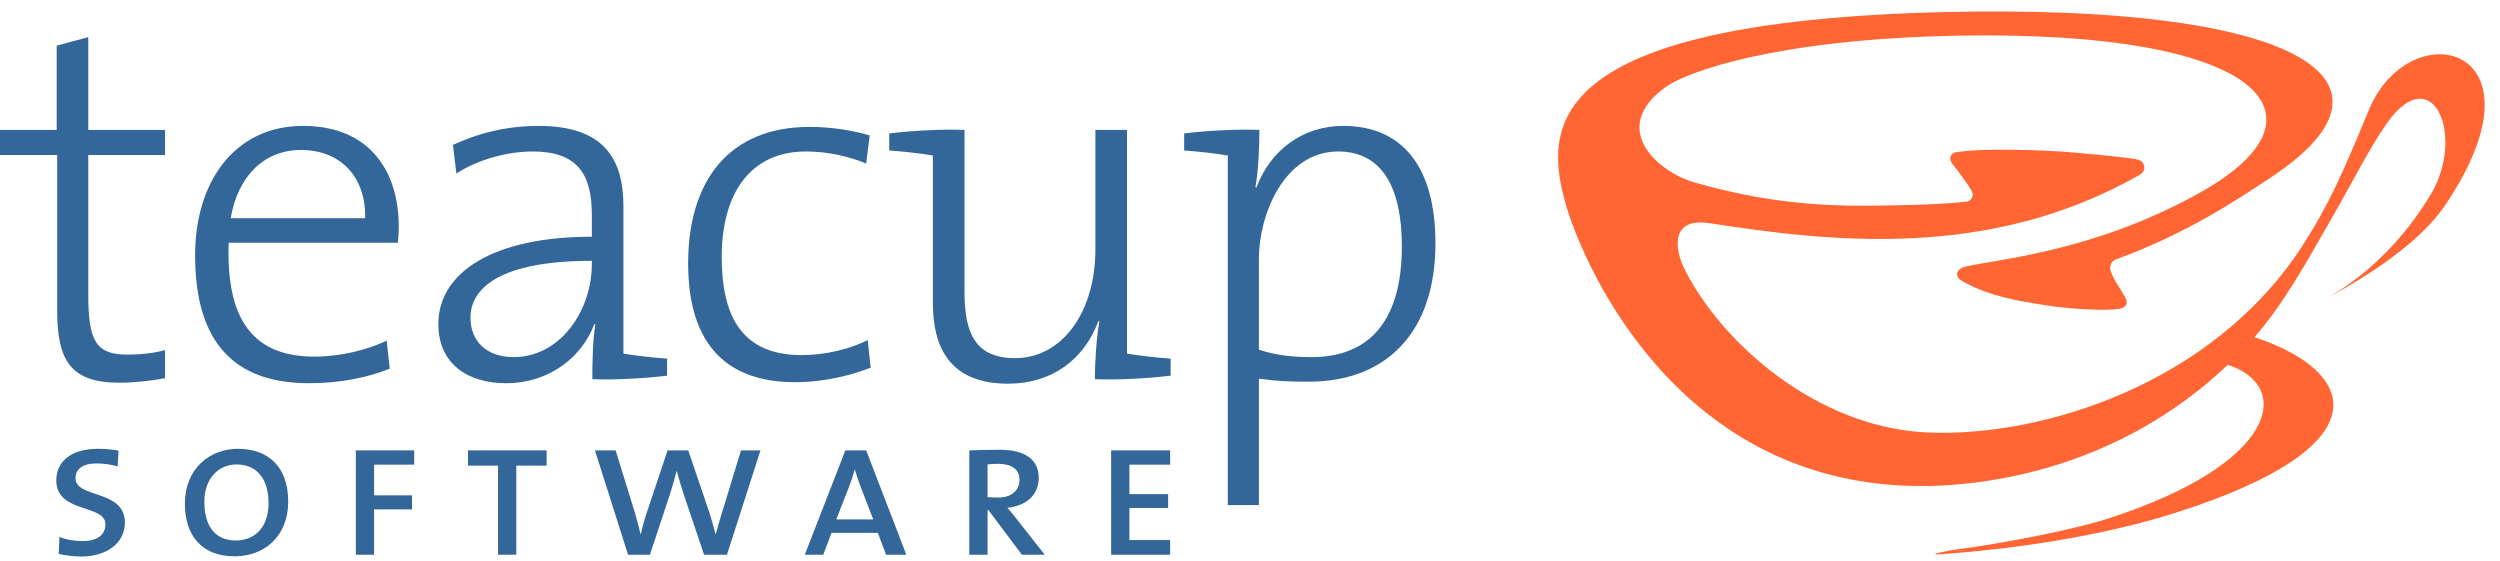
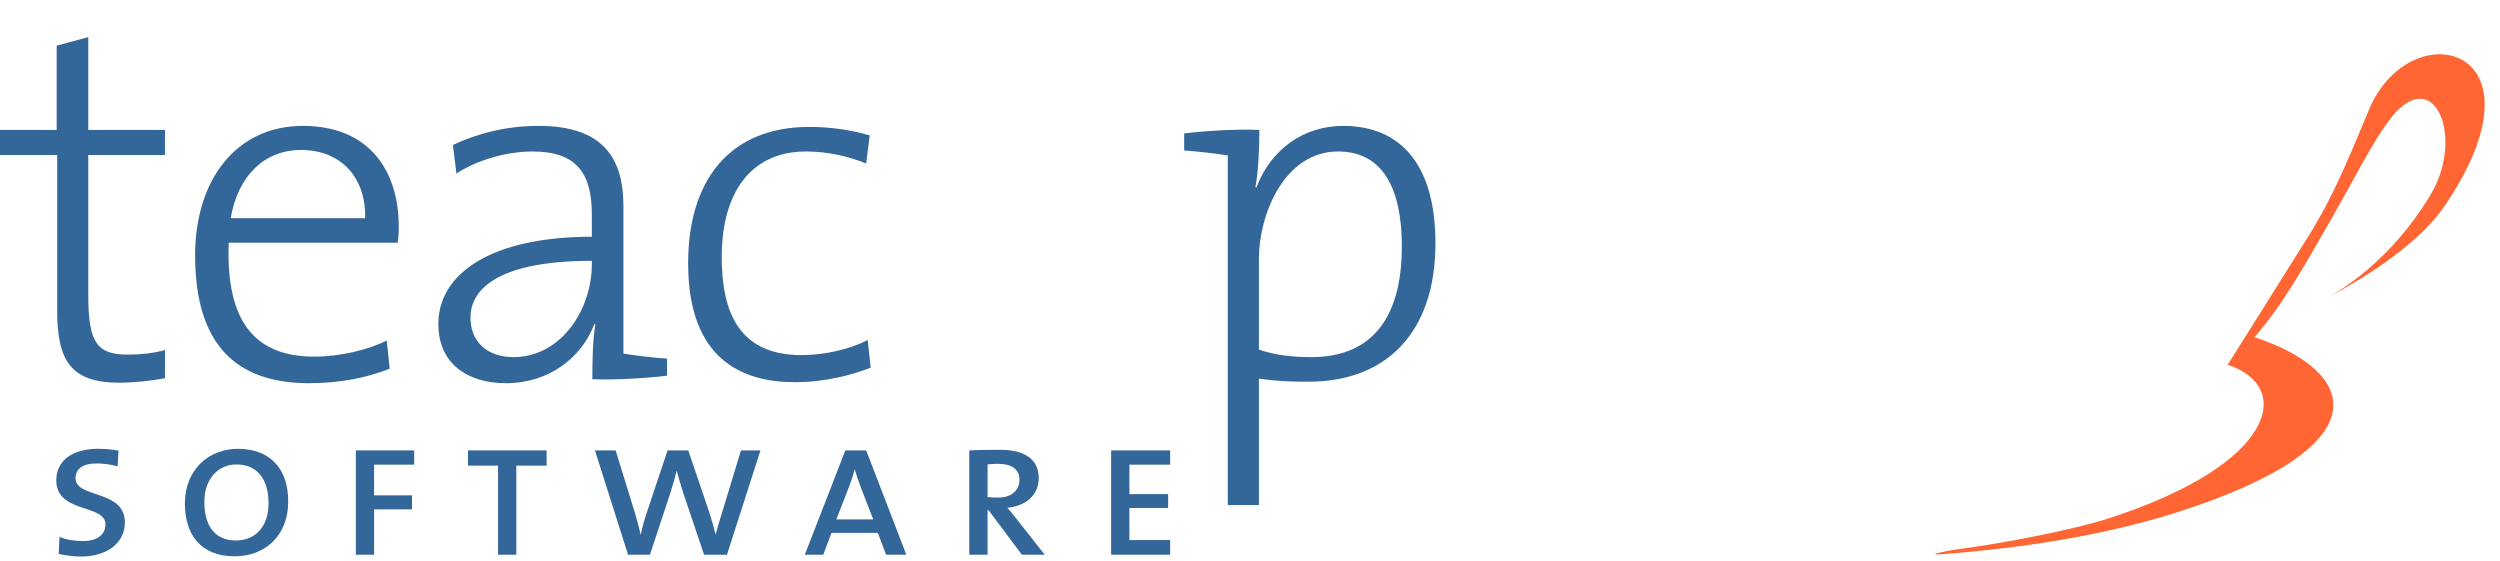
<svg xmlns="http://www.w3.org/2000/svg" xmlns:ns1="http://www.inkscape.org/namespaces/inkscape" version="1.1" width="763.407" height="171.295" viewBox="0 0 763.407 171.295">
  <defs>
    <clipPath id="clip_0">
      <path transform="matrix(1,0,0,-1,0,171.295)" d="M0 171.295H763.407V0H0Z" />
    </clipPath>
  </defs>
  <g ns1:groupmode="layer" ns1:label="Layer 1">
    <g clip-path="url(#clip_0)">
-       <path transform="matrix(1,0,0,-1,703.003,75.155)" d="M0 0C-27.232-42.033-79.35-58.477-114.564-56.901-147.867-55.401-176.989-29.975-188.496-7.244-191.765-.798-192.935 8.843-180.92 6.993-144.506 1.369-95.553-4.506-49.563 21.816-47.284 23.117-48.119 25.82-50.075 26.379-52.724 27.137-68.565 28.473-71.804 28.741-76.611 29.132-96.473 30.163-105.814 28.65-107.43 28.393-107.963 26.622-106.949 25.297-104.979 22.71-102.025 19.01-100.79 16.548-100.249 15.48-100.936 13.76-102.424 13.602-109.791 12.769-116.822 12.635-122.725 12.497-139.297 12.129-158.576 11.682-185.801 19.509-196.356 22.544-212.125 35.801-194.318 48.613-187.926 53.22-160.524 63.29-104.631 64.268-12.35 65.89 10.909 39.908-31.095 16.394-63.16-1.555-92.194-3.887-102.803-6.238-105.335-6.801-106.632-9.09-103.78-10.698-95.403-15.433-86.557-16.74-78.408-18.059-71.641-19.151-60.005-19.879-55.918-19.151-53.914-18.796-52.905-17.711-54.082-15.54-55.425-13.087-58.19-9.506-58.61-6.93-58.83-5.598-57.914-4.444-56.899-4.072-34.779 3.992-19.243 14.604-9.821 20.799 36.625 51.394-3.639 73.977-109.323 71.458-232.965 68.52-231.292 35.736-224.932 12.966-220.859-1.633-193.492-71.819-118.598-73.239-96.013-73.661-55.767-67.675-22.724-36.248L-22.752-36.24C-2.852-42.656-7.178-66.394-59.398-83.235-69.198-86.392-90.17-90.641-106.308-92.729-107.848-92.928-116.035-94.528-109.73-94.052-76.872-91.584-53.192-86.074-38.319-81.315 25.504-60.915 16.882-38.171-14.625-27.782L-14.535-27.748C-5.778-17.822 1.418-4.737 9.086 8.644 16.315 21.273 20.891 30.556 26.036 37.747 39.91 57.099 49.906 33.598 39.276 15.82 24.979-8.091 6.037-16.575 6.037-16.575 6.037-16.575 32.726-3.637 43.555 12.343 76.728 61.326 32.913 71.956 20.332 41.525 12.384 22.314 8.205 12.678 0 0" fill="#ff6633" />
+       <path transform="matrix(1,0,0,-1,703.003,75.155)" d="M0 0L-22.752-36.24C-2.852-42.656-7.178-66.394-59.398-83.235-69.198-86.392-90.17-90.641-106.308-92.729-107.848-92.928-116.035-94.528-109.73-94.052-76.872-91.584-53.192-86.074-38.319-81.315 25.504-60.915 16.882-38.171-14.625-27.782L-14.535-27.748C-5.778-17.822 1.418-4.737 9.086 8.644 16.315 21.273 20.891 30.556 26.036 37.747 39.91 57.099 49.906 33.598 39.276 15.82 24.979-8.091 6.037-16.575 6.037-16.575 6.037-16.575 32.726-3.637 43.555 12.343 76.728 61.326 32.913 71.956 20.332 41.525 12.384 22.314 8.205 12.678 0 0" fill="#ff6633" />
      <path transform="matrix(1,0,0,-1,36.452,116.861)" d="M0 0C-14.853 0-18.991 6.737-18.991 22.056V69.534H-36.452V77.192H-19.144V102.921L-9.495 105.525V77.192H13.937V69.534H-9.495V26.8C-9.495 12.252-6.893 8.574 2.605 8.574 6.586 8.574 10.57 9.031 13.937 9.955V1.374C9.957 .612 4.748 0 0 0" fill="#336699" />
      <path transform="matrix(1,0,0,-1,91.894,45.797)" d="M0 0C-11.334 0-19.299-8.115-21.442-20.83H19.605C19.911-8.578 12.406 0 0 0M29.559-28.333H-22.056C-22.972-52.994-13.63-63.104 4.137-63.104 12.1-63.104 20.676-60.958 26.191-58.202L27.11-66.78C20.217-69.536 11.947-71.219 2.452-71.219-20.216-71.219-32.316-58.968-32.316-32.164-32.316-9.498-20.062 7.354 .614 7.354 21.289 7.354 29.866-6.89 29.866-23.28 29.866-24.351 29.866-26.191 29.559-28.333" fill="#336699" />
      <path transform="matrix(1,0,0,-1,180.723,79.645)" d="M0 0C-30.478 0-37.063-9.8-37.063-17.307-37.063-24.814-31.855-29.404-23.891-29.404-9.495-29.404 0-15.012 0-1.073ZM.154-36.146C.154-30.018 .308-23.894 1.075-19.449L.768-19.302C-2.909-29.257-12.866-37.371-26.189-37.371-37.982-37.371-46.864-31.398-46.864-19.302-46.864-3.831-30.633 7.355 0 7.355V14.089C0 26.496-4.439 33.389-18.072 33.389-25.423 33.389-34.613 31.092-41.351 26.648L-42.425 35.378C-35.225 38.749-26.497 41.201-16.232 41.201 3.983 41.201 9.648 30.785 9.648 16.693V-28.333C13.326-28.947 18.534-29.559 22.976-29.866V-35.075C16.695-35.843 7.046-36.448 .154-36.146" fill="#336699" />
      <path transform="matrix(1,0,0,-1,242.752,116.706)" d="M0 0C-16.081 0-32.621 6.89-32.621 36.293-32.621 61.565-20.062 77.953 4.44 77.953 10.72 77.953 17.155 77.037 22.82 75.348L21.749 66.776C16.542 68.918 10.109 70.45 3.369 70.45-13.785 70.45-22.362 57.433-22.362 38.288-22.362 21.9-17.462 8.27 1.99 8.27 9.19 8.27 16.848 10.102 22.209 12.862L23.128 4.439C18.073 2.445 9.648 0 0 0" fill="#336699" />
-       <path transform="matrix(1,0,0,-1,334.34,115.791)" d="M0 0C0 5.205 .457 12.716 1.381 17.614L1.071 17.769C-3.217 6.129-13.017-1.377-26.497-1.377-44.11-1.377-49.469 9.499-49.469 23.128V68.31C-53.15 68.923-58.354 69.535-62.795 69.839V75.048C-56.514 75.815-46.866 76.425-39.82 76.122V26.648C-39.82 13.941-36.452 6.433-24.355 6.433-9.955 6.433 .154 20.528 .154 39.67V76.122H9.8V7.814C13.479 7.199 18.683 6.588 23.127 6.28V1.071C16.844 .304 7.199-.302 0 0" fill="#336699" />
      <path transform="matrix(1,0,0,-1,408.616,46.256)" d="M0 0C-16.385 0-24.197-19.145-24.197-32.776V-60.499C-19.295-62.18-14.243-62.793-8.114-62.793 8.579-62.793 19.457-52.838 19.457-28.945 19.457-10.875 13.33 0 0 0M-47.015 .304V5.513C-40.89 6.28-31.087 6.89-24.043 6.587-24.043 1.685-24.345-6.283-25.268-10.875L-24.958-11.03C-20.674 .459-10.716 7.812 1.535 7.812 19.303 7.812 29.717-4.288 29.717-28.029 29.717-55.594 14.4-70.303-9.03-70.303-14.545-70.303-18.684-70.148-24.197-69.379V-107.978H-33.691V-1.226C-37.369-.612-42.576 0-47.015 .304" fill="#336699" />
      <path transform="matrix(1,0,0,-1,24.785,169.945)" d="M0 0C-2.328 0-5.084 .373-6.862 .799L-6.617 6.011C-4.718 5.151-2.083 4.722 .674 4.722 4.043 4.722 7.412 6.128 7.412 9.808 7.412 16.116-7.598 13.055-7.598 23.283-7.598 29.102-2.941 32.899 5.145 32.899 7.046 32.899 9.556 32.715 11.394 32.35L11.149 27.512C9.434 28.059 6.799 28.431 4.839 28.431 .305 28.431-1.717 26.656-1.717 23.896-1.717 17.711 13.354 20.527 13.354 10.418 13.354 3.986 7.659 0 0 0" fill="#336699" />
      <path transform="matrix(1,0,0,-1,72.201,141.822)" d="M0 0C-5.208 0-9.801-3.983-9.801-11.456-9.801-17.95-7.166-23.222-.186-23.222 5.392-23.222 9.801-19.423 9.801-11.822 9.801-4.108 6.005 0 0 0M-.551-28.059C-10.903-28.059-15.745-21.381-15.745-11.95-15.745-1.41-8.271 4.776 .429 4.776 9.801 4.776 15.808-.797 15.808-11.336 15.808-21.995 8.456-28.059-.551-28.059" fill="#336699" />
      <path transform="matrix(1,0,0,-1,114.228,141.887)" d="M0 0V-9.371H11.579V-13.659H0V-27.504H-5.573V4.355H12.252V0Z" fill="#336699" />
      <path transform="matrix(1,0,0,-1,157.662,142.19)" d="M0 0V-27.201H-5.575V0H-14.765V4.657H9.251V0Z" fill="#336699" />
      <path transform="matrix(1,0,0,-1,221.988,169.391)" d="M0 0H-6.985L-13.172 18.317C-13.905 20.459-14.643 23.096-15.314 25.546H-15.379C-15.987 23.156-16.723 20.585-17.521 18.133L-23.525 0H-30.203L-40.311 31.858H-34L-28.117 12.802C-27.386 10.357-26.832 8.271-26.402 6.312H-26.281C-25.853 8.329-25.239 10.659-24.504 12.802L-18.133 31.858H-11.823L-5.393 12.929C-4.779 11.089-4.043 8.457-3.492 6.247H-3.431C-2.877 8.329-2.144 10.844-1.47 12.985L4.286 31.858H10.231Z" fill="#336699" />
      <path transform="matrix(1,0,0,-1,262.793,148.621)" d="M0 0C-.679 1.775-1.293 3.733-1.779 5.267H-1.84C-2.209 3.676-2.821 1.836-3.495 .061L-7.417-9.986H3.854ZM7.779-20.77 5.265-14.093H-8.889L-11.398-20.77H-17.037L-4.656 11.089H1.712L13.964-20.77Z" fill="#336699" />
      <path transform="matrix(1,0,0,-1,304.756,141.634)" d="M0 0C-1.351 0-2.269-.064-3.189-.188V-10.171C-2.208-10.237-.982-10.298 .184-10.298 4.042-10.298 6.553-8.153 6.553-4.845 6.553-1.599 4.042 0 0 0M7.286-27.757-2.943-14.096H-3.189V-27.757H-8.765V4.102C-6.68 4.22-3.067 4.284 .735 4.284 8.143 4.284 12.436 1.346 12.436-4.297 12.436-9.685 8.393-12.87 2.877-13.421 3.671-14.28 4.592-15.503 5.633-16.788L14.272-27.757Z" fill="#336699" />
      <path transform="matrix(1,0,0,-1,339.302,169.391)" d="M0 0V31.858H18.014V27.504H5.577V18.502H17.402V14.274H5.577V4.473H18.014V0Z" fill="#336699" />
    </g>
  </g>
</svg>